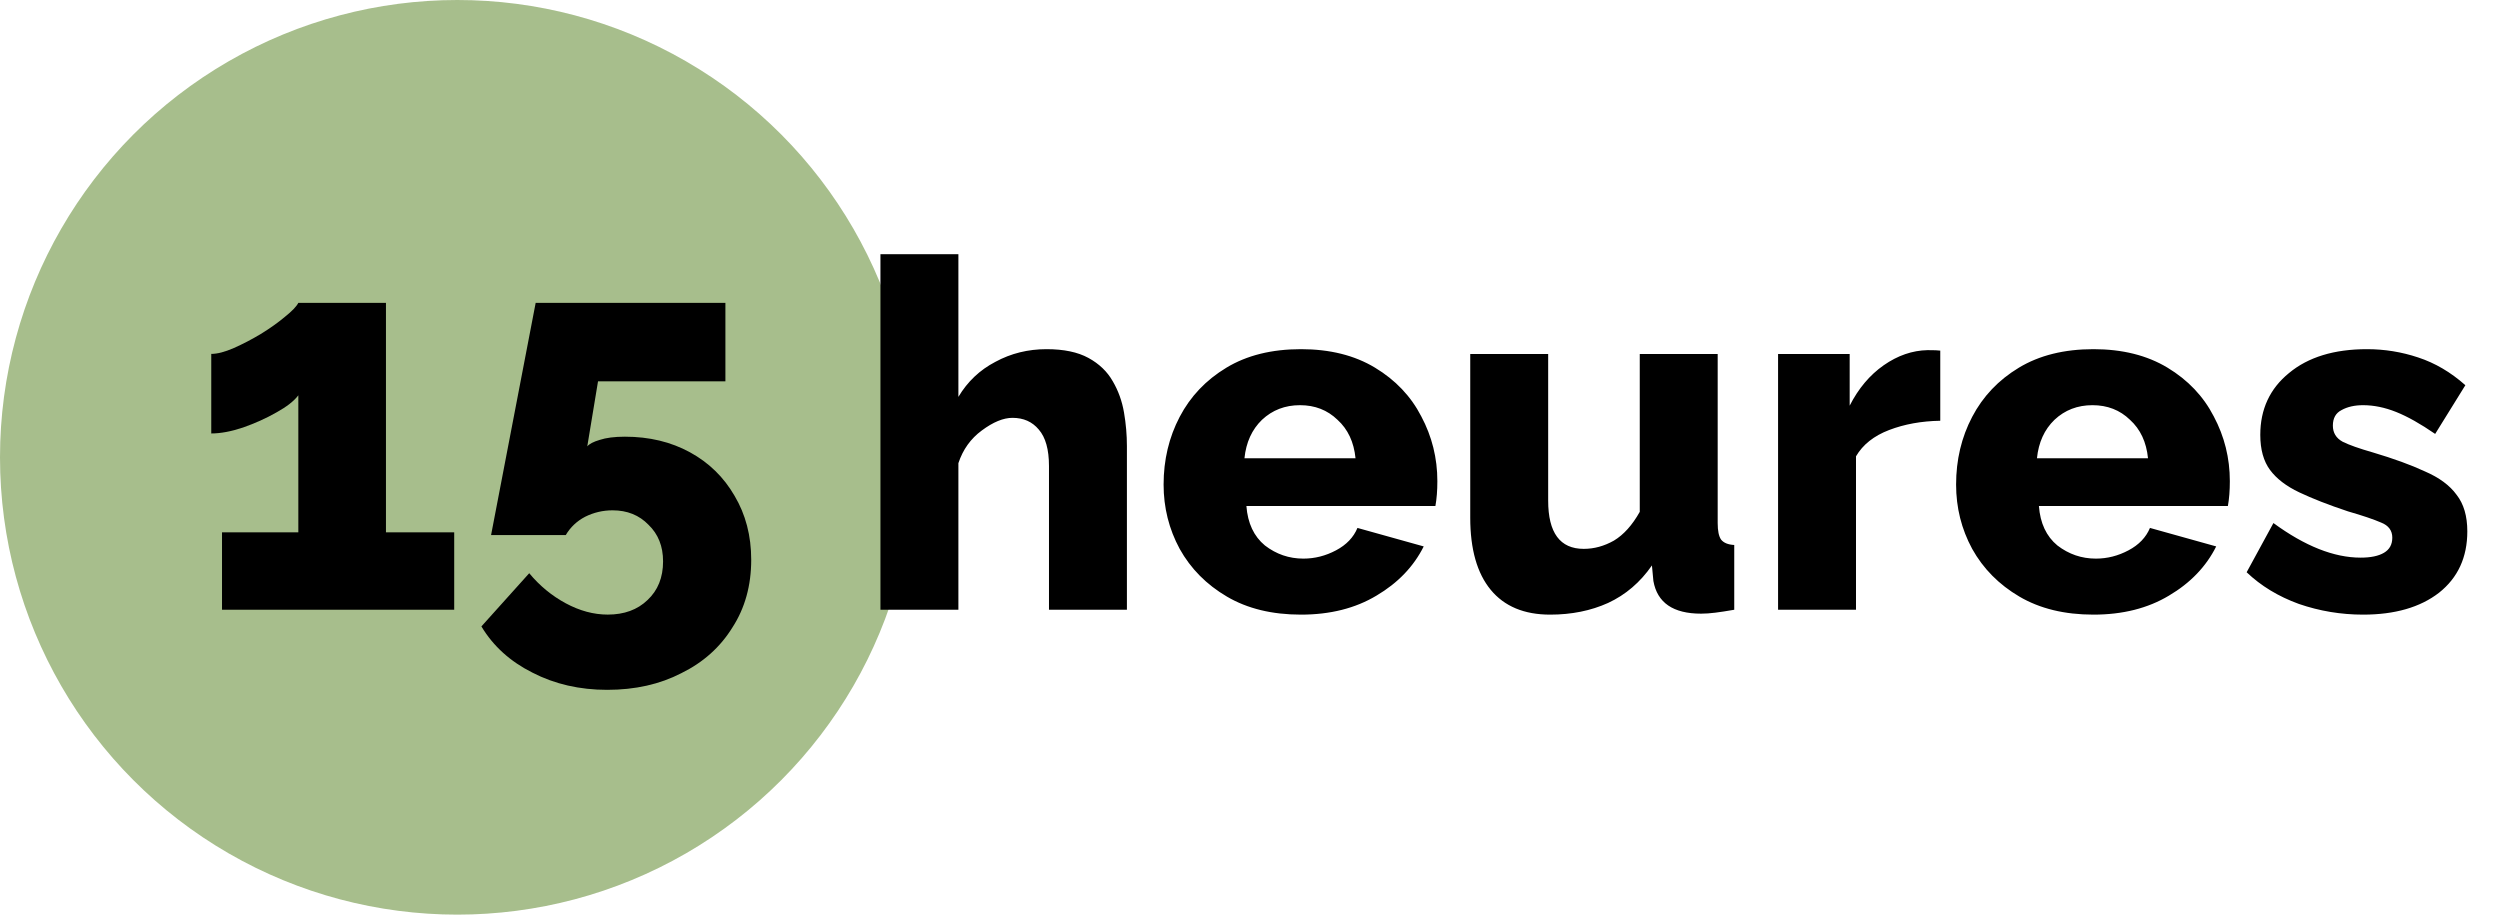
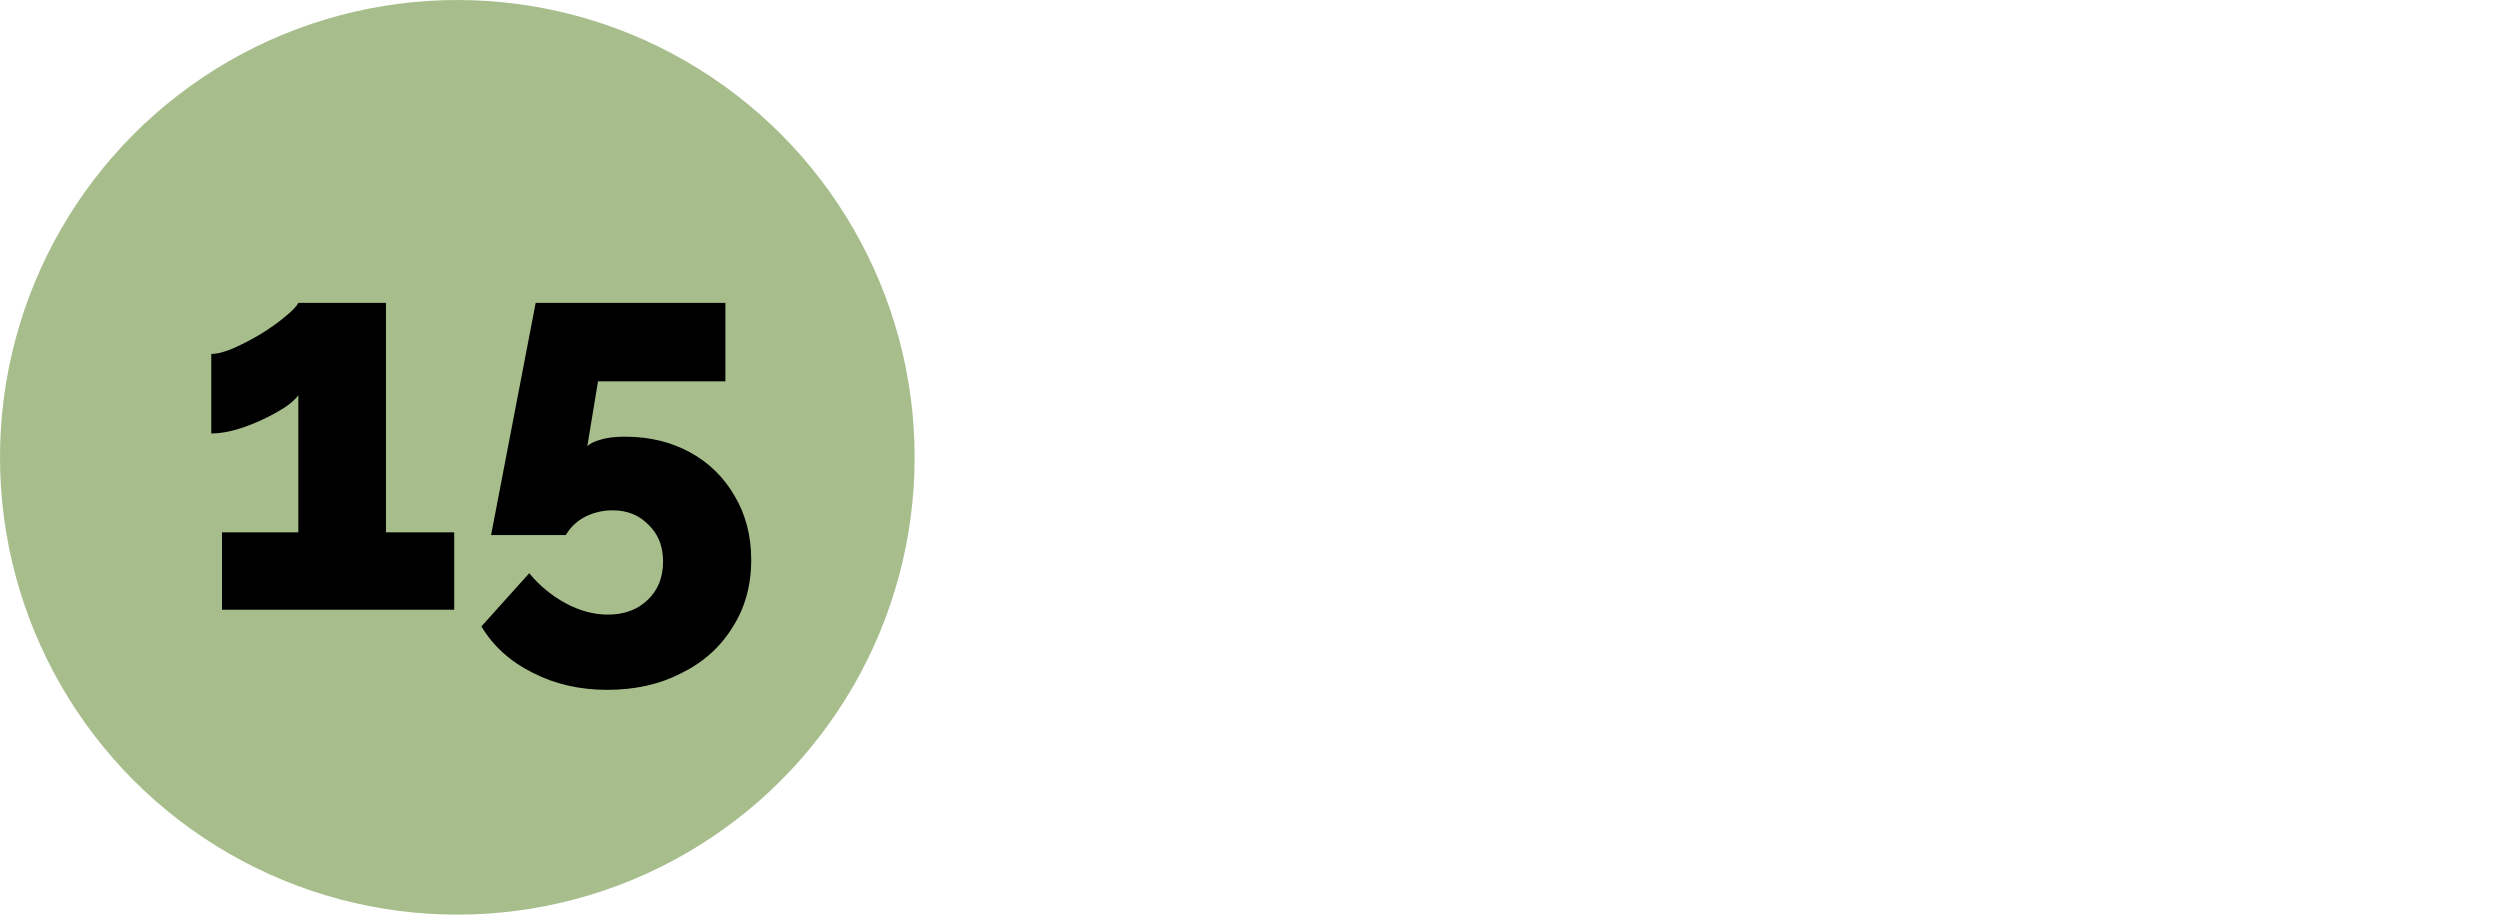
<svg xmlns="http://www.w3.org/2000/svg" width="123" height="45" viewBox="0 0 123 45" fill="none">
  <circle cx="22.5" cy="22.5" r="22.5" fill="#A7BE8C" />
  <path d="M22.347 26.192V30H10.923V26.192H14.678V19.449C14.467 19.731 14.105 20.013 13.594 20.295C13.1 20.577 12.554 20.824 11.954 21.035C11.373 21.229 10.853 21.326 10.394 21.326V17.412C10.694 17.412 11.064 17.316 11.505 17.122C11.946 16.928 12.386 16.698 12.827 16.434C13.286 16.152 13.682 15.87 14.017 15.588C14.37 15.306 14.59 15.076 14.678 14.9H18.989V26.192H22.347ZM29.873 33.94C28.515 33.94 27.29 33.658 26.197 33.094C25.104 32.547 24.266 31.789 23.685 30.82L26.038 28.202C26.549 28.819 27.149 29.312 27.836 29.683C28.524 30.053 29.212 30.238 29.899 30.238C30.71 30.238 31.362 30 31.856 29.524C32.367 29.048 32.623 28.413 32.623 27.62C32.623 26.88 32.385 26.28 31.909 25.822C31.45 25.346 30.86 25.108 30.137 25.108C29.661 25.108 29.212 25.214 28.788 25.425C28.383 25.637 28.066 25.936 27.836 26.324H24.161L26.355 14.9H35.69V18.761H29.423L28.894 21.961C29 21.837 29.203 21.732 29.502 21.644C29.82 21.538 30.234 21.485 30.745 21.485C31.944 21.485 33.011 21.741 33.945 22.252C34.879 22.763 35.611 23.477 36.14 24.394C36.686 25.311 36.96 26.36 36.96 27.541C36.96 28.81 36.651 29.921 36.034 30.873C35.435 31.842 34.597 32.592 33.522 33.12C32.464 33.667 31.248 33.94 29.873 33.94Z" fill="black" />
-   <path d="M55.444 30H51.61V22.93C51.61 22.115 51.442 21.516 51.107 21.133C50.787 20.749 50.356 20.558 49.813 20.558C49.365 20.558 48.862 20.765 48.303 21.181C47.76 21.58 47.376 22.115 47.153 22.787V30H43.318V12.505H47.153V19.527C47.6 18.776 48.207 18.201 48.974 17.802C49.741 17.386 50.58 17.179 51.49 17.179C52.337 17.179 53.024 17.322 53.551 17.61C54.078 17.898 54.478 18.281 54.749 18.76C55.021 19.224 55.205 19.735 55.301 20.294C55.397 20.853 55.444 21.404 55.444 21.948V30ZM64.007 30.24C62.586 30.24 61.371 29.944 60.365 29.353C59.358 28.762 58.583 27.979 58.04 27.004C57.513 26.03 57.249 24.975 57.249 23.841C57.249 22.627 57.513 21.516 58.04 20.51C58.567 19.503 59.334 18.696 60.341 18.089C61.347 17.482 62.569 17.179 64.007 17.179C65.429 17.179 66.644 17.482 67.65 18.089C68.657 18.696 69.416 19.495 69.927 20.486C70.454 21.476 70.718 22.539 70.718 23.673C70.718 24.137 70.686 24.544 70.622 24.895H61.323C61.387 25.742 61.691 26.389 62.234 26.837C62.793 27.268 63.424 27.484 64.127 27.484C64.686 27.484 65.222 27.348 65.733 27.076C66.244 26.805 66.596 26.437 66.787 25.974L70.047 26.884C69.551 27.875 68.776 28.682 67.722 29.305C66.683 29.928 65.445 30.24 64.007 30.24ZM61.227 22.547H66.692C66.612 21.748 66.316 21.117 65.805 20.654C65.309 20.174 64.694 19.935 63.959 19.935C63.225 19.935 62.602 20.174 62.09 20.654C61.595 21.133 61.307 21.764 61.227 22.547ZM72.336 25.471V17.418H76.17V24.632C76.17 26.213 76.753 27.004 77.92 27.004C78.431 27.004 78.926 26.869 79.406 26.597C79.885 26.309 80.308 25.838 80.676 25.183V17.418H84.51V25.734C84.51 26.118 84.566 26.389 84.678 26.549C84.806 26.709 85.021 26.797 85.325 26.813V30C84.957 30.064 84.646 30.112 84.39 30.144C84.135 30.176 83.903 30.192 83.695 30.192C82.321 30.192 81.538 29.657 81.347 28.586L81.275 27.819C80.7 28.65 79.981 29.265 79.118 29.665C78.271 30.048 77.32 30.24 76.266 30.24C74.988 30.24 74.013 29.832 73.342 29.017C72.671 28.203 72.336 27.02 72.336 25.471ZM95.461 20.701C94.534 20.717 93.696 20.869 92.945 21.157C92.194 21.444 91.651 21.876 91.315 22.451V30H87.481V17.418H91.004V19.959C91.435 19.112 91.994 18.449 92.681 17.969C93.368 17.49 94.087 17.242 94.838 17.227C95.157 17.227 95.365 17.235 95.461 17.25V20.701ZM102.998 30.24C101.576 30.24 100.362 29.944 99.355 29.353C98.349 28.762 97.574 27.979 97.031 27.004C96.503 26.03 96.24 24.975 96.24 23.841C96.24 22.627 96.503 21.516 97.031 20.51C97.558 19.503 98.325 18.696 99.331 18.089C100.338 17.482 101.56 17.179 102.998 17.179C104.42 17.179 105.634 17.482 106.641 18.089C107.647 18.696 108.406 19.495 108.917 20.486C109.444 21.476 109.708 22.539 109.708 23.673C109.708 24.137 109.676 24.544 109.612 24.895H100.314C100.378 25.742 100.681 26.389 101.224 26.837C101.784 27.268 102.415 27.484 103.118 27.484C103.677 27.484 104.212 27.348 104.723 27.076C105.235 26.805 105.586 26.437 105.778 25.974L109.037 26.884C108.542 27.875 107.767 28.682 106.712 29.305C105.674 29.928 104.436 30.24 102.998 30.24ZM100.218 22.547H105.682C105.602 21.748 105.306 21.117 104.795 20.654C104.3 20.174 103.685 19.935 102.95 19.935C102.215 19.935 101.592 20.174 101.081 20.654C100.585 21.133 100.298 21.764 100.218 22.547ZM116.263 30.24C115.177 30.24 114.122 30.064 113.1 29.712C112.093 29.345 111.238 28.826 110.535 28.155L111.853 25.734C113.403 26.869 114.833 27.436 116.143 27.436C116.638 27.436 117.022 27.356 117.293 27.196C117.565 27.036 117.701 26.789 117.701 26.453C117.701 26.102 117.517 25.854 117.15 25.71C116.782 25.55 116.239 25.367 115.52 25.159C114.561 24.84 113.763 24.528 113.124 24.224C112.484 23.921 112.005 23.553 111.686 23.122C111.366 22.691 111.206 22.115 111.206 21.396C111.206 20.134 111.678 19.12 112.62 18.353C113.563 17.57 114.841 17.179 116.455 17.179C117.317 17.179 118.156 17.314 118.971 17.586C119.802 17.858 120.577 18.313 121.296 18.952L119.81 21.349C119.091 20.853 118.452 20.494 117.893 20.27C117.333 20.046 116.79 19.935 116.263 19.935C115.848 19.935 115.496 20.015 115.208 20.174C114.921 20.318 114.777 20.574 114.777 20.941C114.777 21.293 114.937 21.556 115.256 21.732C115.576 21.892 116.071 22.067 116.742 22.259C117.765 22.563 118.62 22.874 119.307 23.194C120.01 23.497 120.529 23.881 120.864 24.344C121.216 24.791 121.392 25.391 121.392 26.142C121.392 27.42 120.928 28.426 120.002 29.161C119.075 29.88 117.829 30.24 116.263 30.24Z" fill="black" />
</svg>